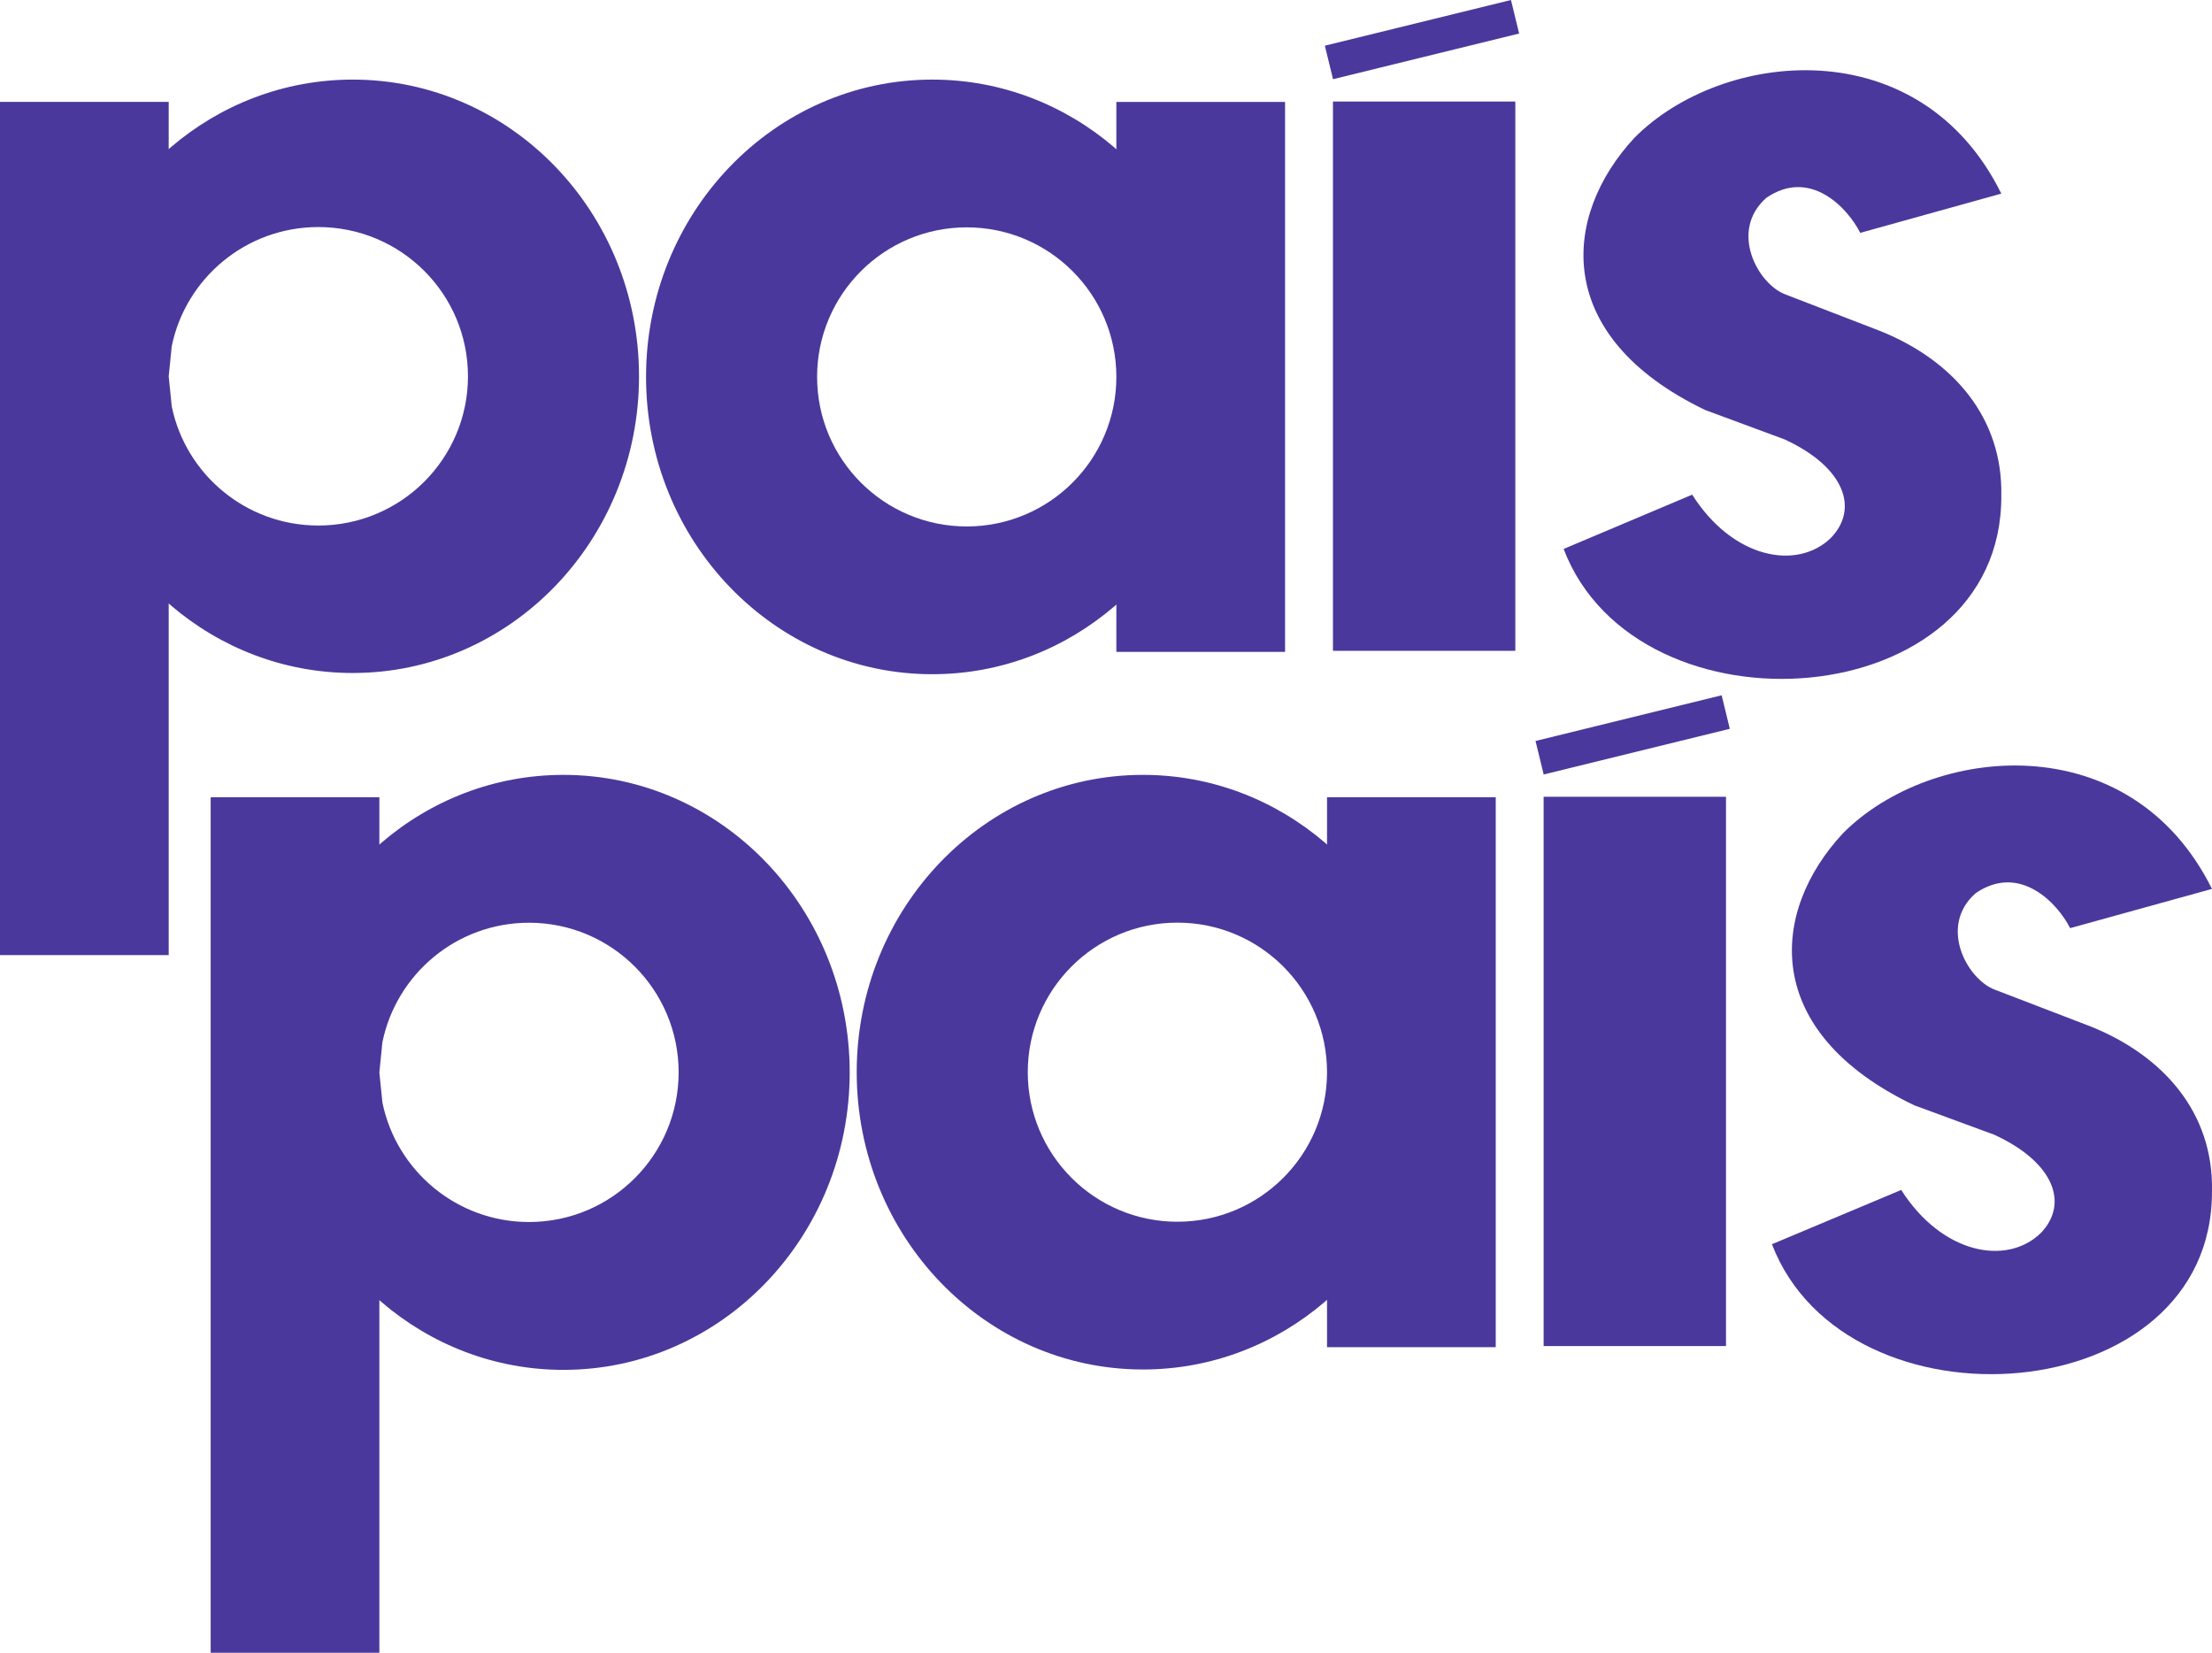
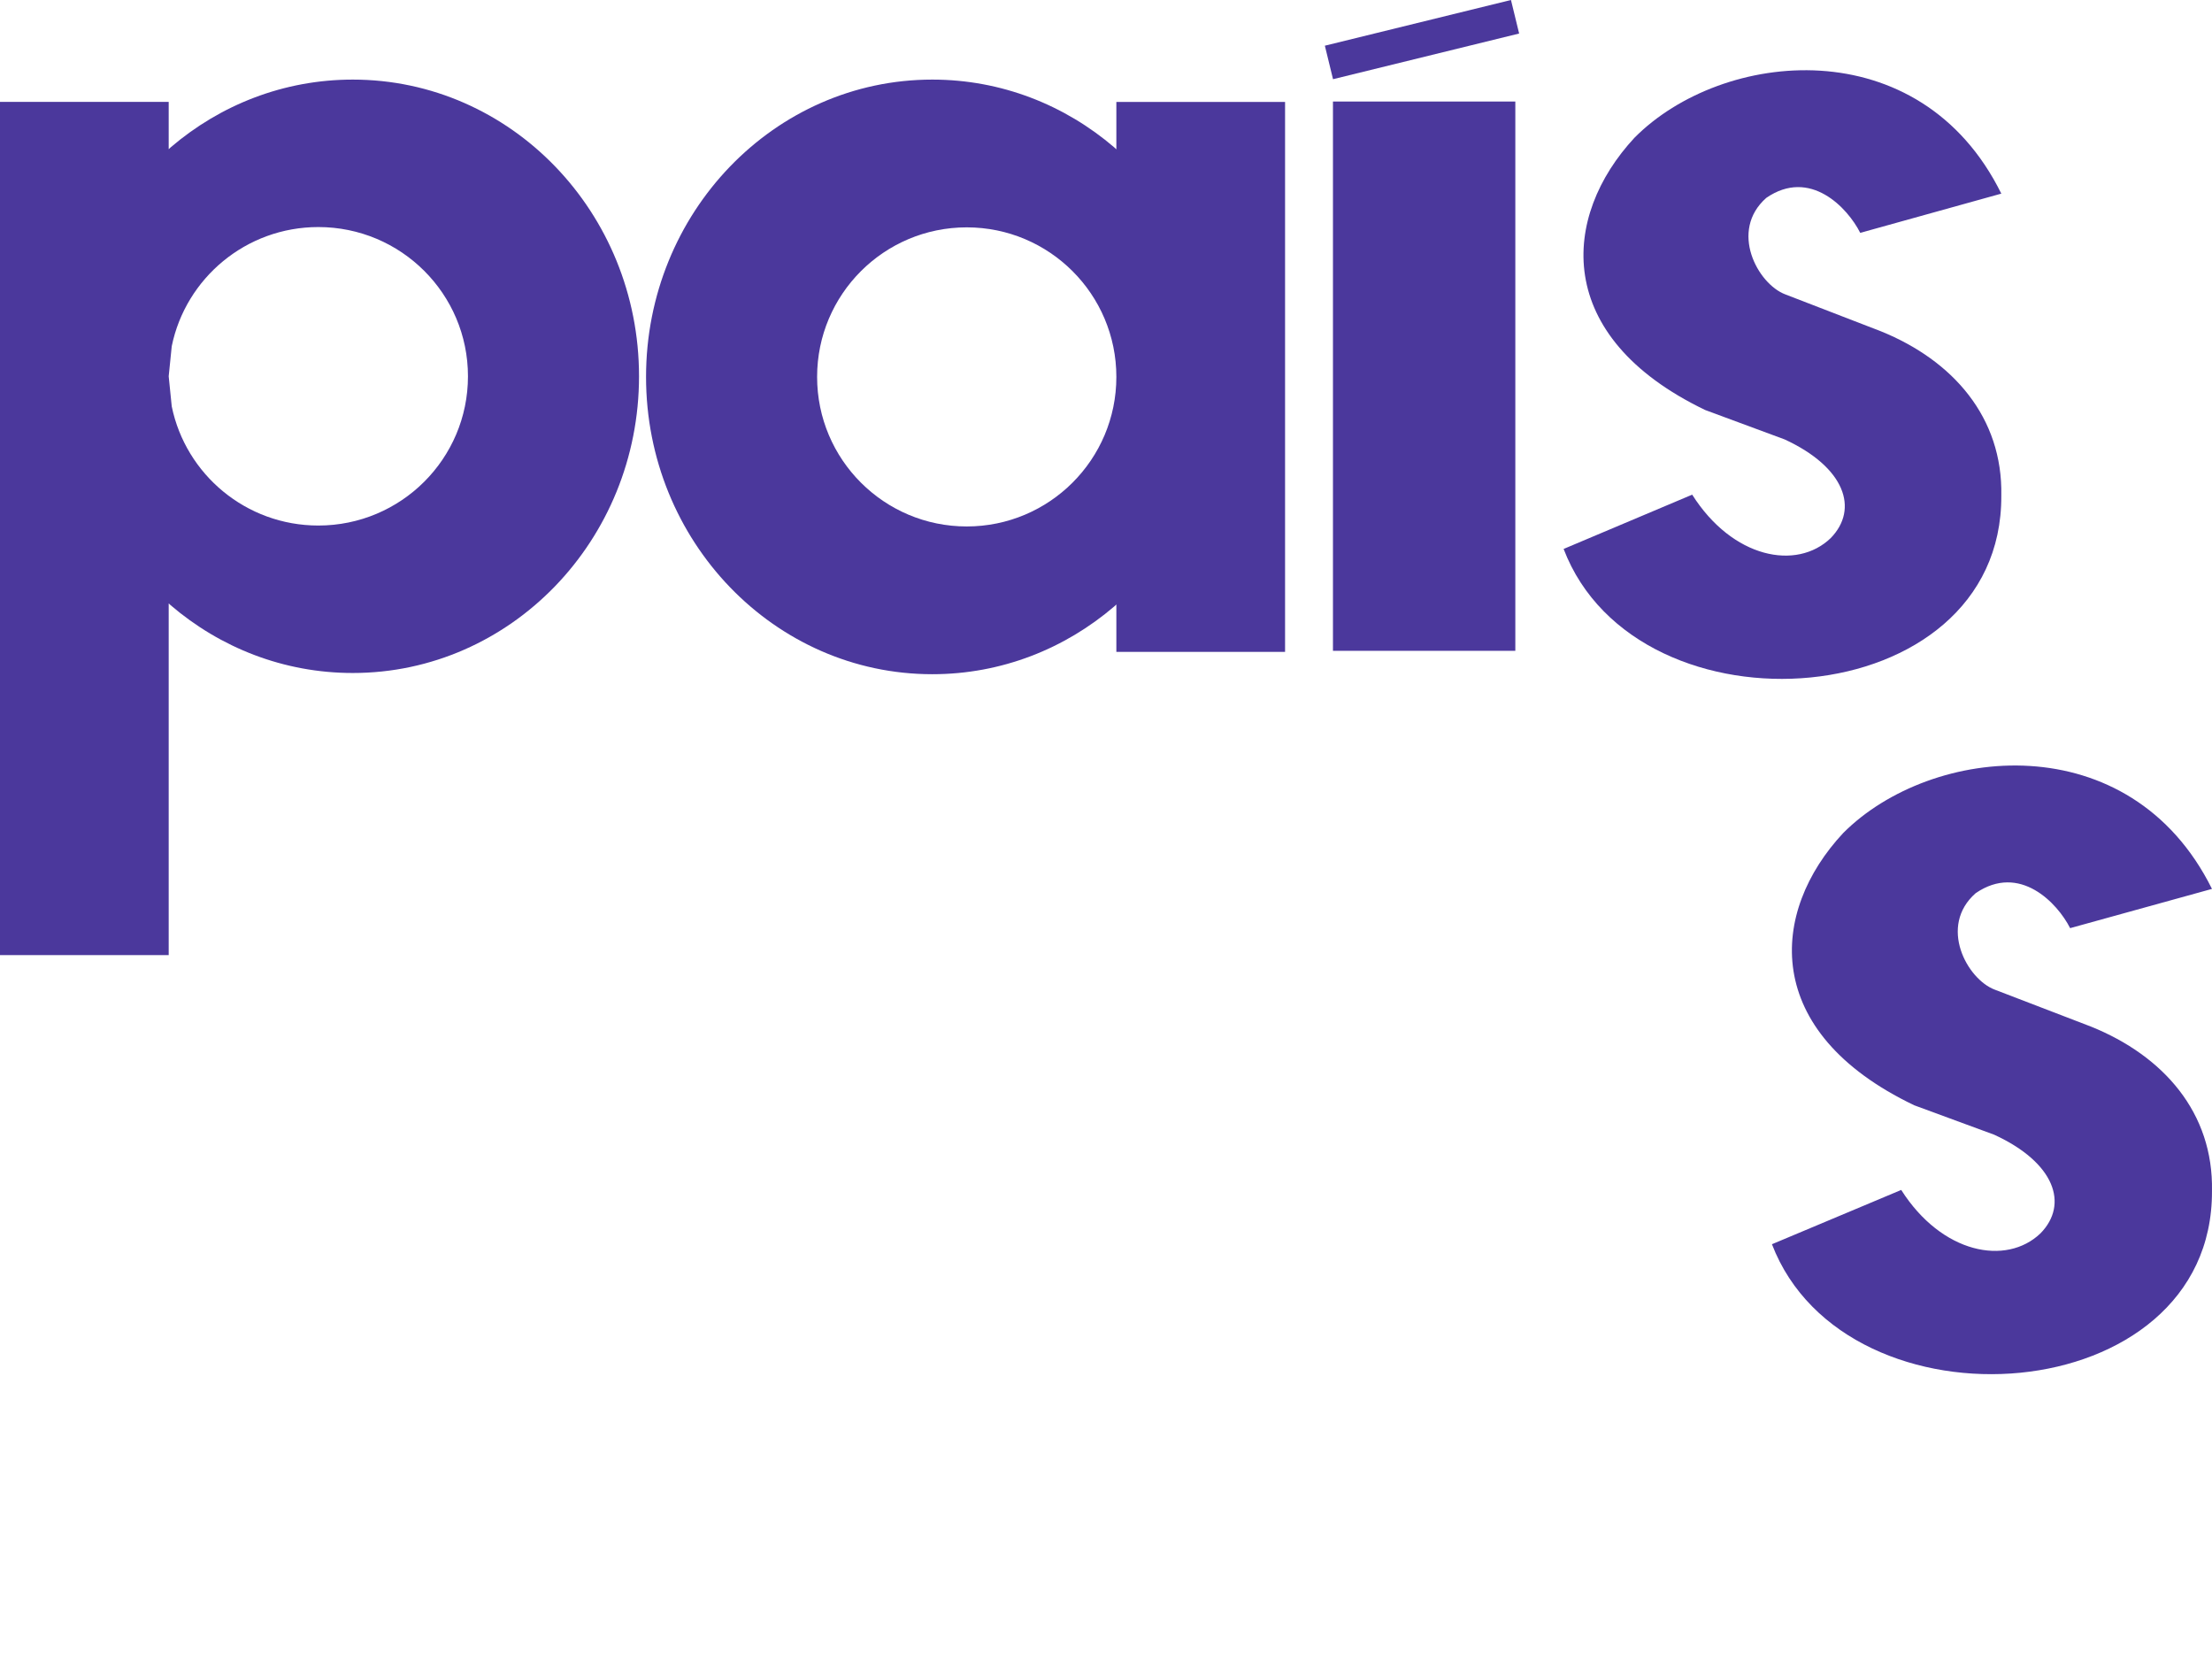
<svg xmlns="http://www.w3.org/2000/svg" width="945" height="706" xml:space="preserve" overflow="hidden">
  <defs>
    <clipPath id="clip0">
      <rect x="3762" y="1402" width="945" height="706" />
    </clipPath>
  </defs>
  <g clip-path="url(#clip0)" transform="translate(-3762 -1402)">
    <path d="M4331.46 1445.36 4409.37 1445.36 4409.37 1680 4331.46 1680ZM4407.51 1402 4411 1416.32 4331.49 1435.83 4328 1421.52Z" fill="#4B389C" fill-rule="evenodd" />
    <path d="M3898 1498.99C3867.11 1498.99 3841.33 1520.84 3835.37 1549.89L3834.07 1562.74 3834.07 1562.74 3835.37 1575.59C3841.33 1604.64 3867.11 1626.49 3898 1626.49 3933.3 1626.49 3961.92 1597.95 3961.92 1562.74 3961.92 1527.53 3933.3 1498.99 3898 1498.99ZM3912.71 1436C3980.25 1436 4035 1492.74 4035 1562.74 4035 1632.74 3980.25 1689.48 3912.71 1689.48 3883.16 1689.48 3856.06 1678.62 3834.92 1660.54L3834.07 1659.75 3834.07 1810 3762 1810 3762 1445.52 3834.07 1445.52 3834.07 1465.73 3834.92 1464.94C3856.06 1446.86 3883.16 1436 3912.71 1436Z" fill="#4B389C" fill-rule="evenodd" />
    <path d="M135.997 63.118C171.3 63.118 199.919 91.719 199.919 127 199.919 162.281 171.3 190.882 135.997 190.882 100.694 190.882 72.075 162.281 72.075 127 72.075 91.719 100.694 63.118 135.997 63.118ZM150.706 0C121.157 0 94.055 10.883 72.916 29.001L72.075 29.794 72.075 9.544 0 9.544 0 244.456 72.075 244.456 72.075 224.206 72.916 224.999C94.055 243.117 121.157 254 150.706 254 218.247 254 273 197.14 273 127 273 56.86 218.247 0 150.706 0Z" fill="#4B389C" fill-rule="evenodd" transform="matrix(-1 0 0 1 4311 1436)" />
    <path d="M4460.29 1460.82C4497.76 1423.08 4582.19 1414.27 4616.99 1484.71L4556.72 1501.47C4551.35 1490.78 4535.3 1473.65 4516.59 1486.52 4500.61 1500.62 4512.91 1523.29 4524.68 1527.74L4565.59 1543.53C4596.42 1556.04 4617.64 1580.34 4616.99 1613.74 4617.45 1707.91 4461.55 1719.06 4430 1636.49L4484.93 1613.3C4502.17 1640.55 4529.55 1645.84 4544.11 1631.85 4556.24 1619.41 4550.21 1601.61 4524.44 1589.71L4490.47 1577.14C4425.09 1545.69 4429.08 1494.42 4460.29 1460.82Z" fill="#4B389C" fill-rule="evenodd" />
-     <path d="M4421.46 1742.36 4499.37 1742.36 4499.37 1977 4421.46 1977ZM4497.51 1699 4501 1713.32 4421.49 1732.83 4418 1718.52Z" fill="#4B389C" fill-rule="evenodd" />
-     <path d="M3988 1796.16C3957.11 1796.16 3931.33 1818.07 3925.37 1847.2L3924.07 1860.08 3924.07 1860.08 3925.37 1872.96C3931.33 1902.09 3957.11 1924 3988 1924 4023.3 1924 4051.92 1895.38 4051.92 1860.08 4051.92 1824.78 4023.3 1796.16 3988 1796.16ZM4002.71 1733C4070.25 1733 4125 1789.9 4125 1860.08 4125 1930.26 4070.25 1987.16 4002.71 1987.16 3973.16 1987.16 3946.06 1976.27 3924.92 1958.14L3924.07 1957.35 3924.07 2108 3852 2108 3852 1742.55 3924.07 1742.55 3924.07 1762.81 3924.92 1762.02C3946.06 1743.89 3973.16 1733 4002.71 1733Z" fill="#4B389C" fill-rule="evenodd" />
-     <path d="M135.997 63.118C171.3 63.118 199.919 91.719 199.919 127 199.919 162.281 171.3 190.882 135.997 190.882 100.694 190.882 72.075 162.281 72.075 127 72.075 91.719 100.694 63.118 135.997 63.118ZM150.706 0C121.157 0 94.055 10.883 72.916 29.001L72.075 29.794 72.075 9.544 0 9.544 0 244.456 72.075 244.456 72.075 224.206 72.916 224.999C94.055 243.117 121.157 254 150.706 254 218.247 254 273 197.14 273 127 273 56.86 218.247 0 150.706 0Z" fill="#4B389C" fill-rule="evenodd" transform="matrix(-1 0 0 1 4401 1733)" />
    <path d="M4549.46 1757.82C4587.12 1720.08 4672 1711.27 4706.99 1781.71L4646.39 1798.47C4640.99 1787.78 4624.87 1770.65 4606.05 1783.52 4589.99 1797.62 4602.35 1820.29 4614.18 1824.74L4655.31 1840.53C4686.31 1853.04 4707.65 1877.34 4706.99 1910.74 4707.45 2004.91 4550.72 2016.06 4519 1933.49L4574.23 1910.3C4591.56 1937.55 4619.08 1942.84 4633.72 1928.85 4645.91 1916.41 4639.86 1898.61 4613.95 1886.71L4579.79 1874.14C4514.06 1842.69 4518.08 1791.42 4549.46 1757.82Z" fill="#4B389C" fill-rule="evenodd" />
  </g>
</svg>